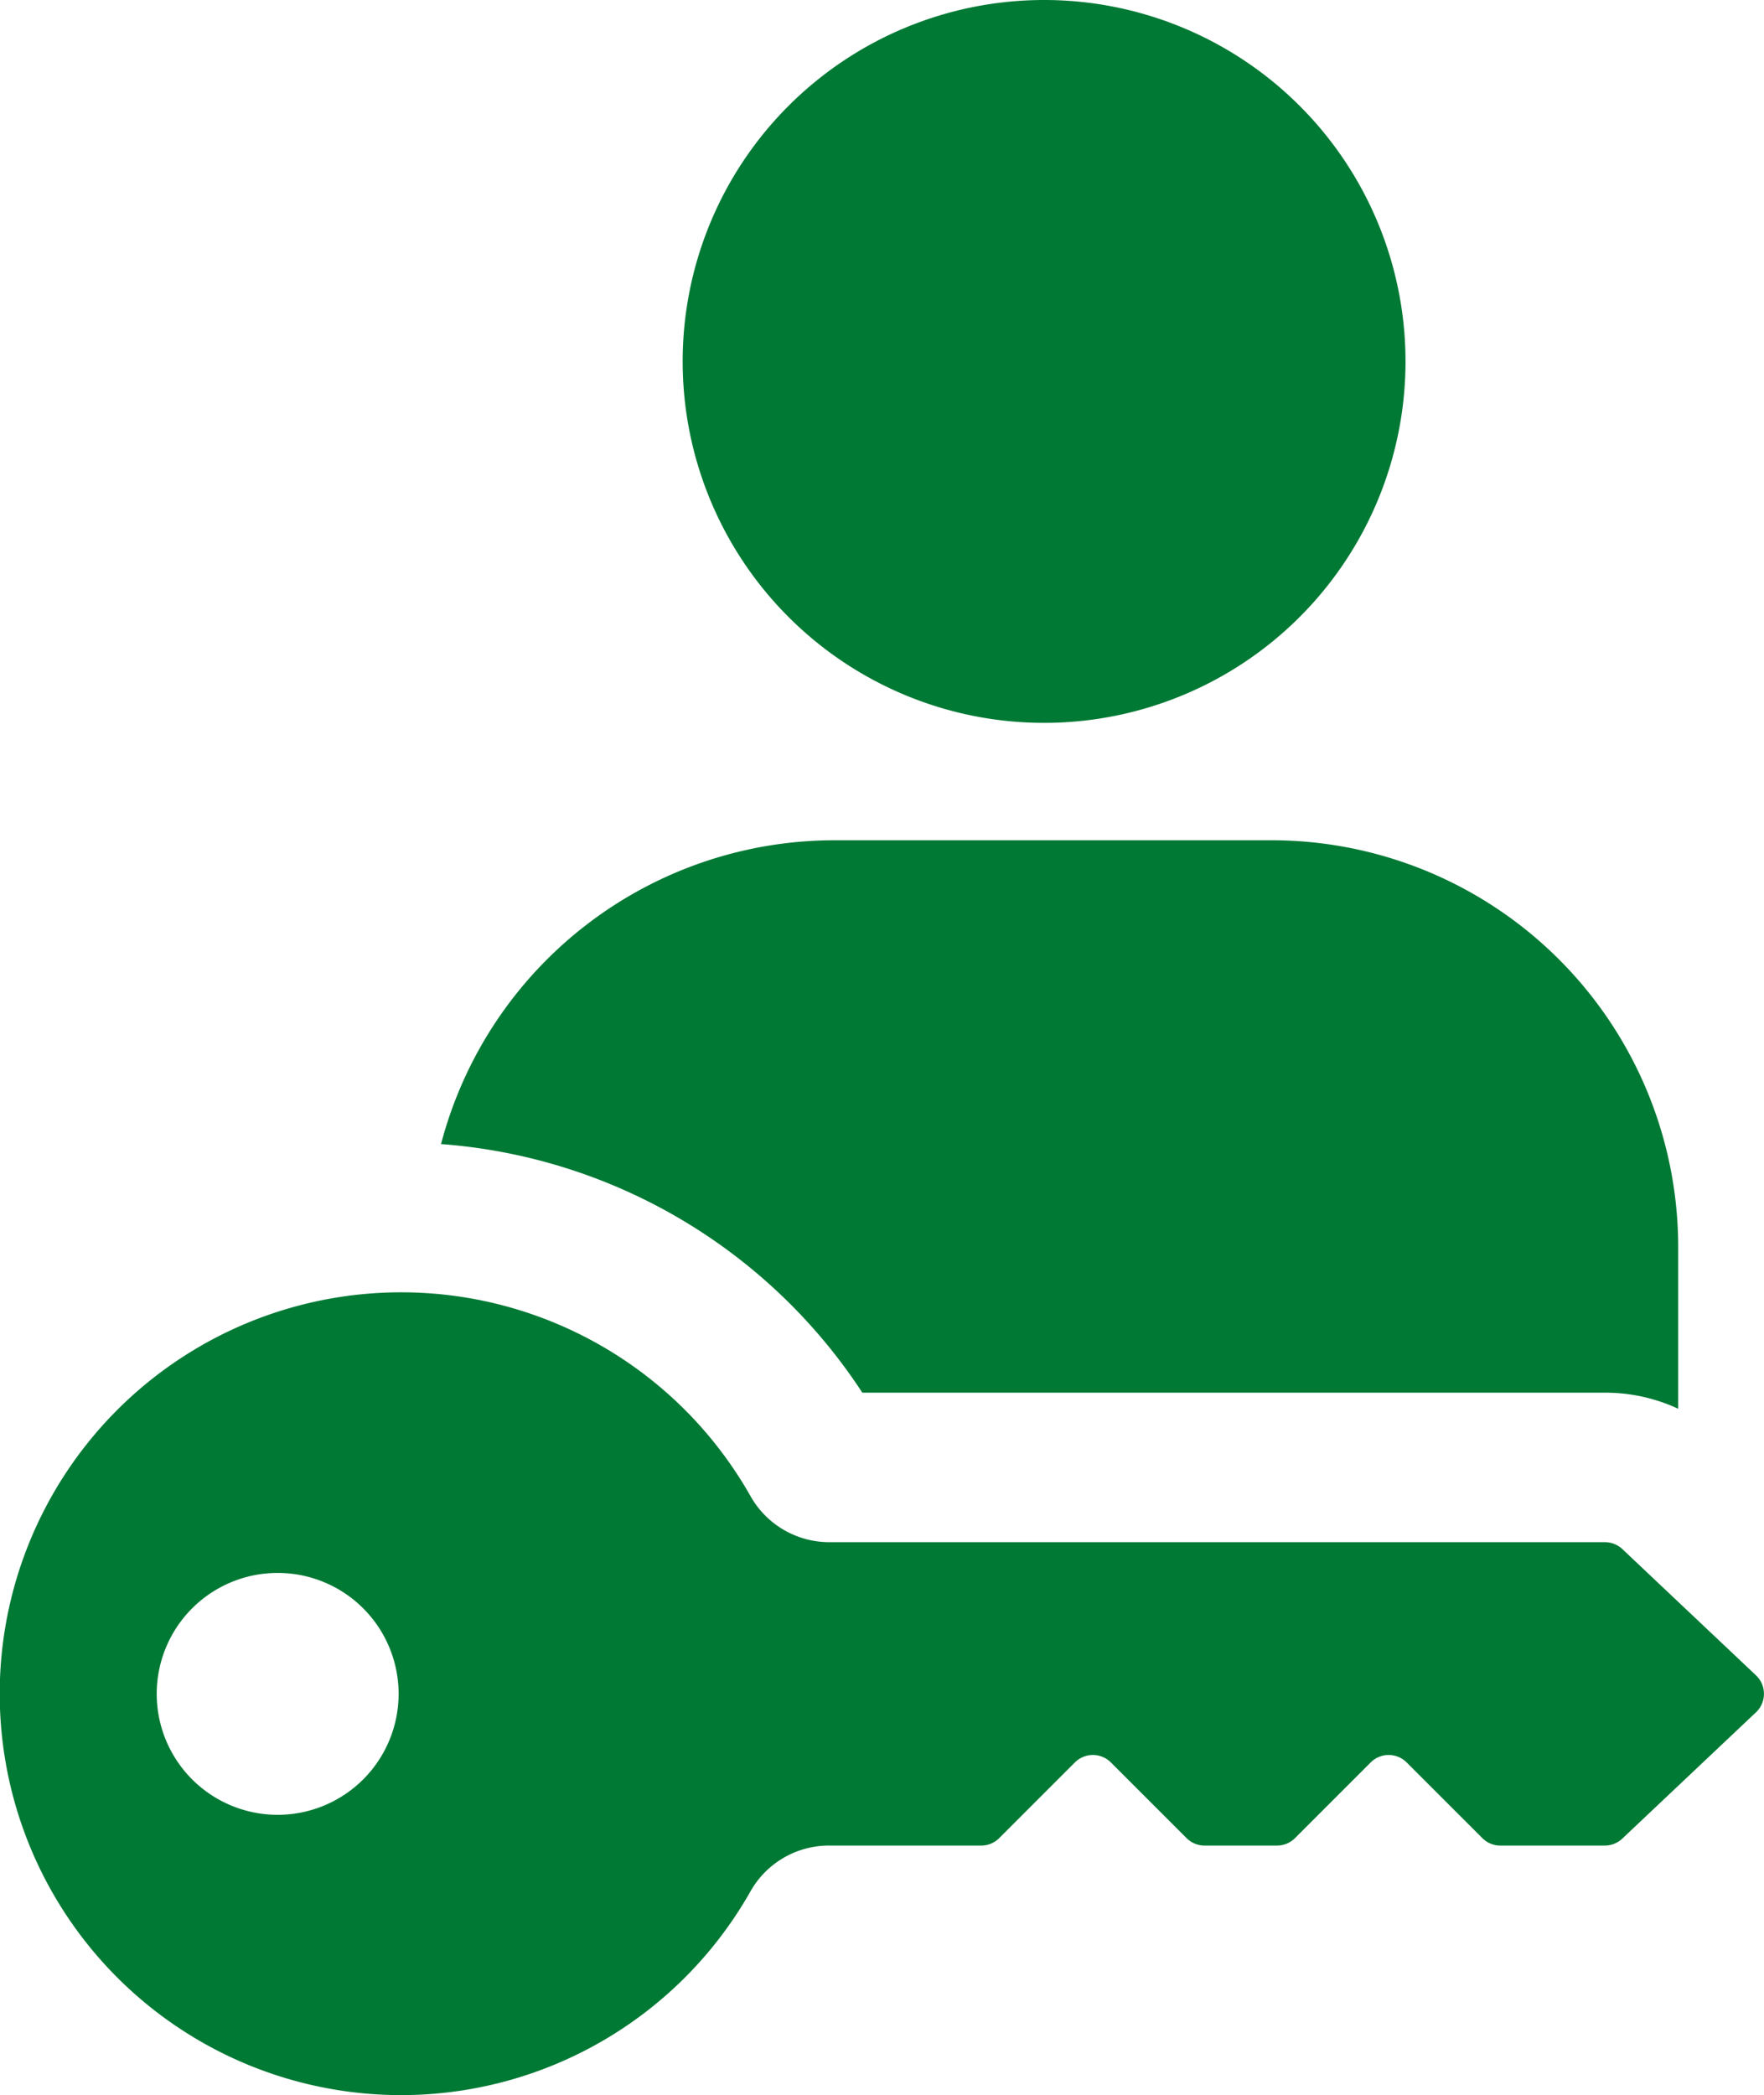
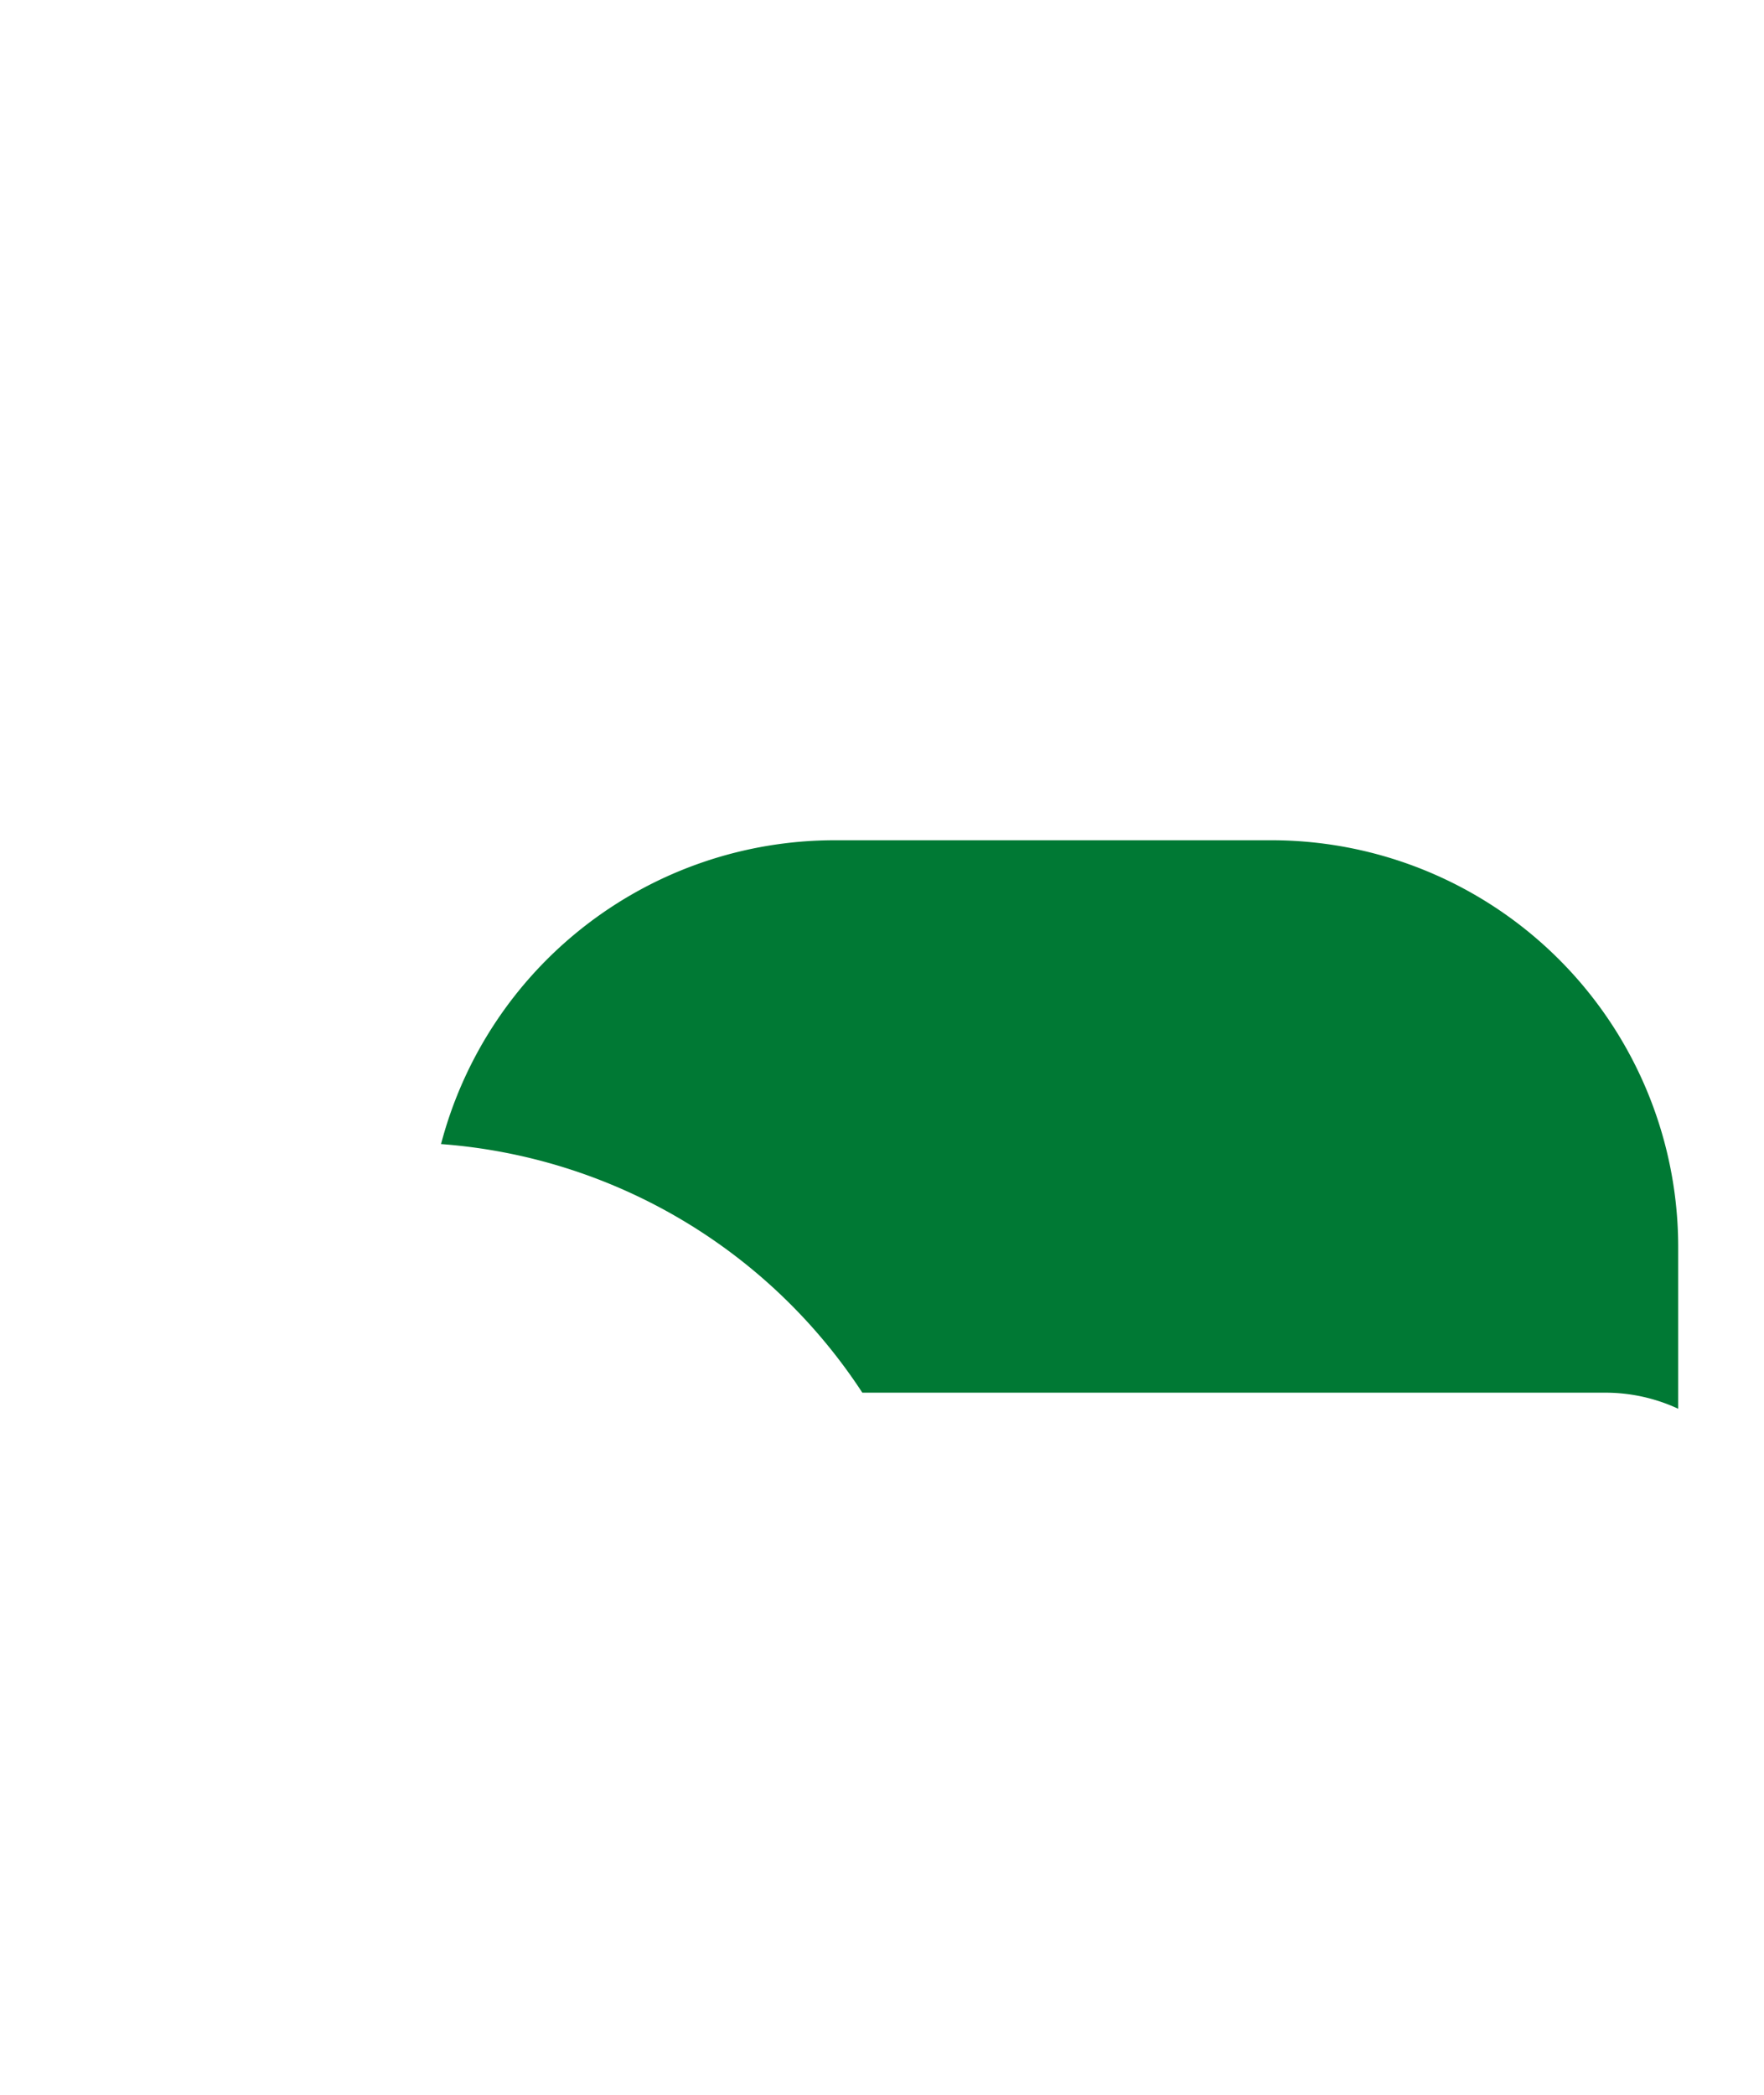
<svg xmlns="http://www.w3.org/2000/svg" viewBox="0 0 33.677 40">
  <g id="Group_116" data-name="Group 116" transform="translate(-1193 -1250.872)">
    <path id="Path_221" data-name="Path 221" d="M1929.058,778.328h14.176a3.3,3.3,0,0,1,1.4.307v-3.082a7.768,7.768,0,0,0-7.771-7.771h-8.328a7.77,7.77,0,0,0-7.52,5.8A10.543,10.543,0,0,1,1929.058,778.328Z" transform="translate(-719.595 499.131)" fill="#007934" />
-     <path id="Path_222" data-name="Path 222" d="M1705.216,1030.8l-2.551-2.41a.487.487,0,0,0-.334-.133h-14.795a1.728,1.728,0,0,1-1.509-.865,7.663,7.663,0,1,0,0,7.516,1.722,1.722,0,0,1,1.506-.859h2.891a.485.485,0,0,0,.343-.142l1.445-1.445a.486.486,0,0,1,.687,0l1.445,1.445a.485.485,0,0,0,.343.142h1.384a.484.484,0,0,0,.343-.142l1.445-1.445a.486.486,0,0,1,.687,0l1.445,1.445a.484.484,0,0,0,.343.142h1.995a.486.486,0,0,0,.333-.132l2.551-2.41A.486.486,0,0,0,1705.216,1030.8Zm-28.224,2.662a2.309,2.309,0,1,1,2.309-2.309A2.309,2.309,0,0,1,1676.992,1033.462Z" transform="translate(-478.691 252.056)" fill="#007934" />
-     <path id="Path_223" data-name="Path 223" d="M6.9,0A6.9,6.9,0,1,1,0,6.9,6.9,6.9,0,0,1,6.9,0Z" transform="translate(1206.033 1250.872)" fill="#007934" />
  </g>
</svg>